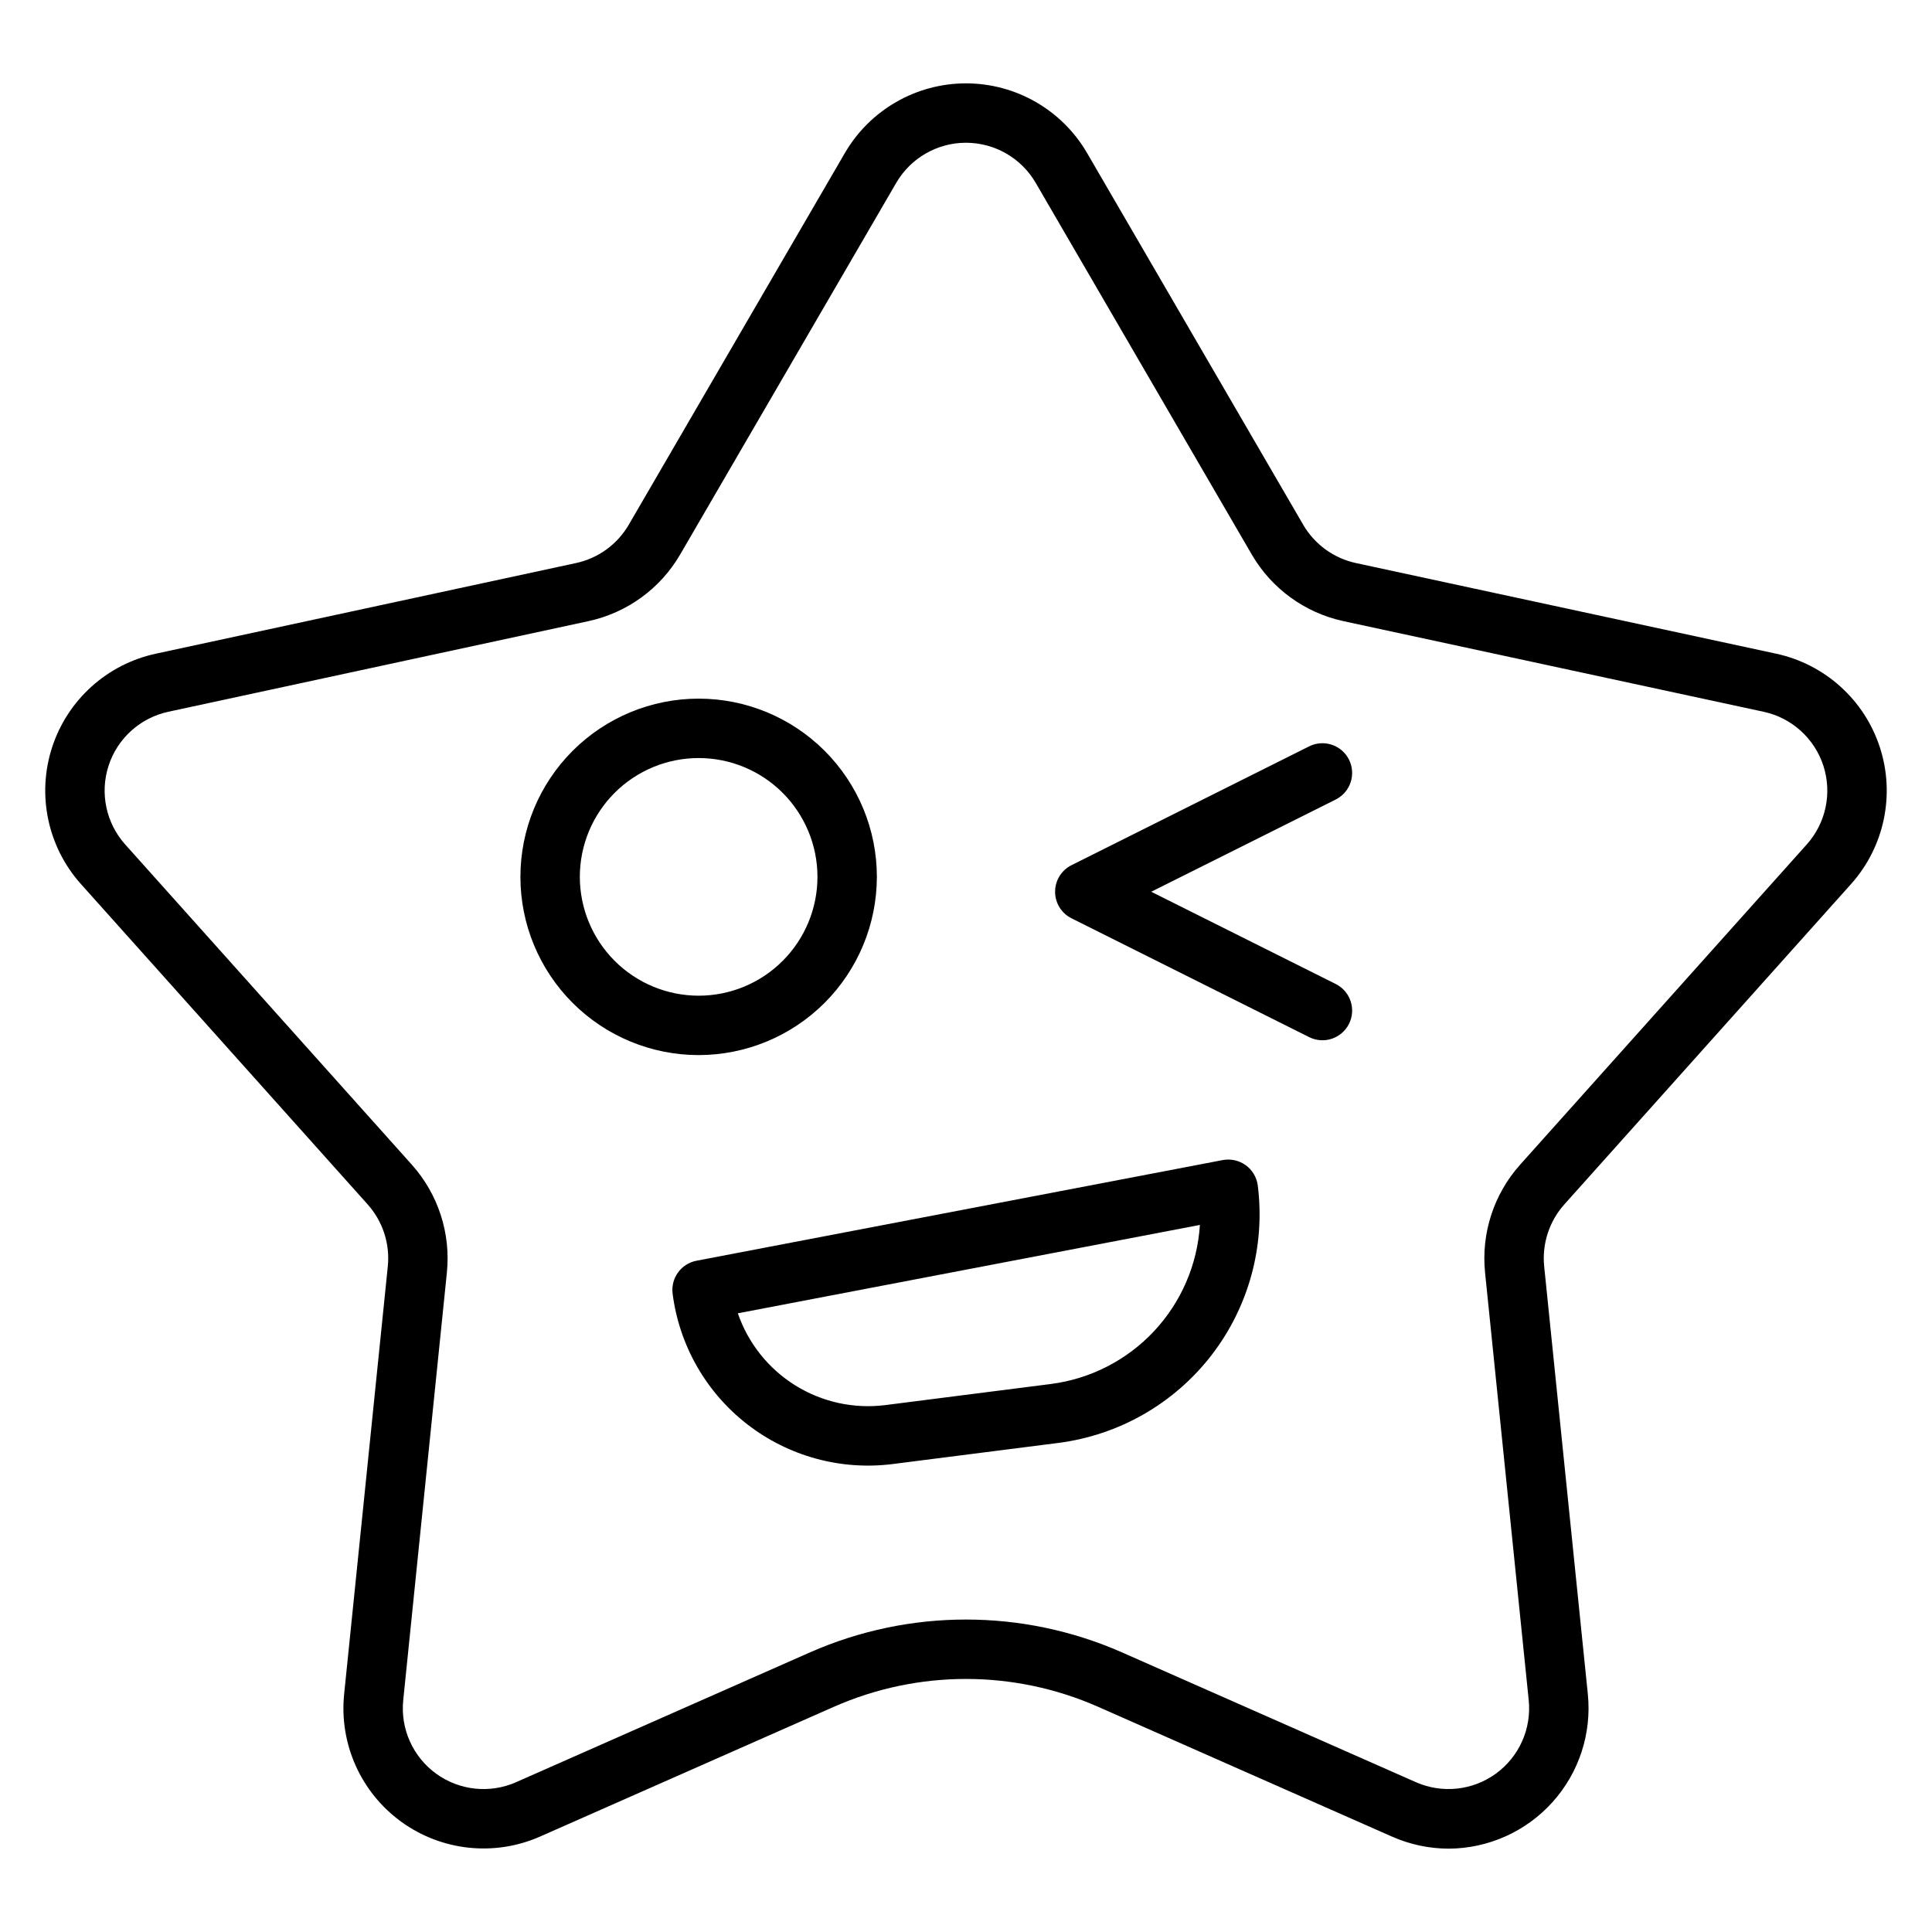
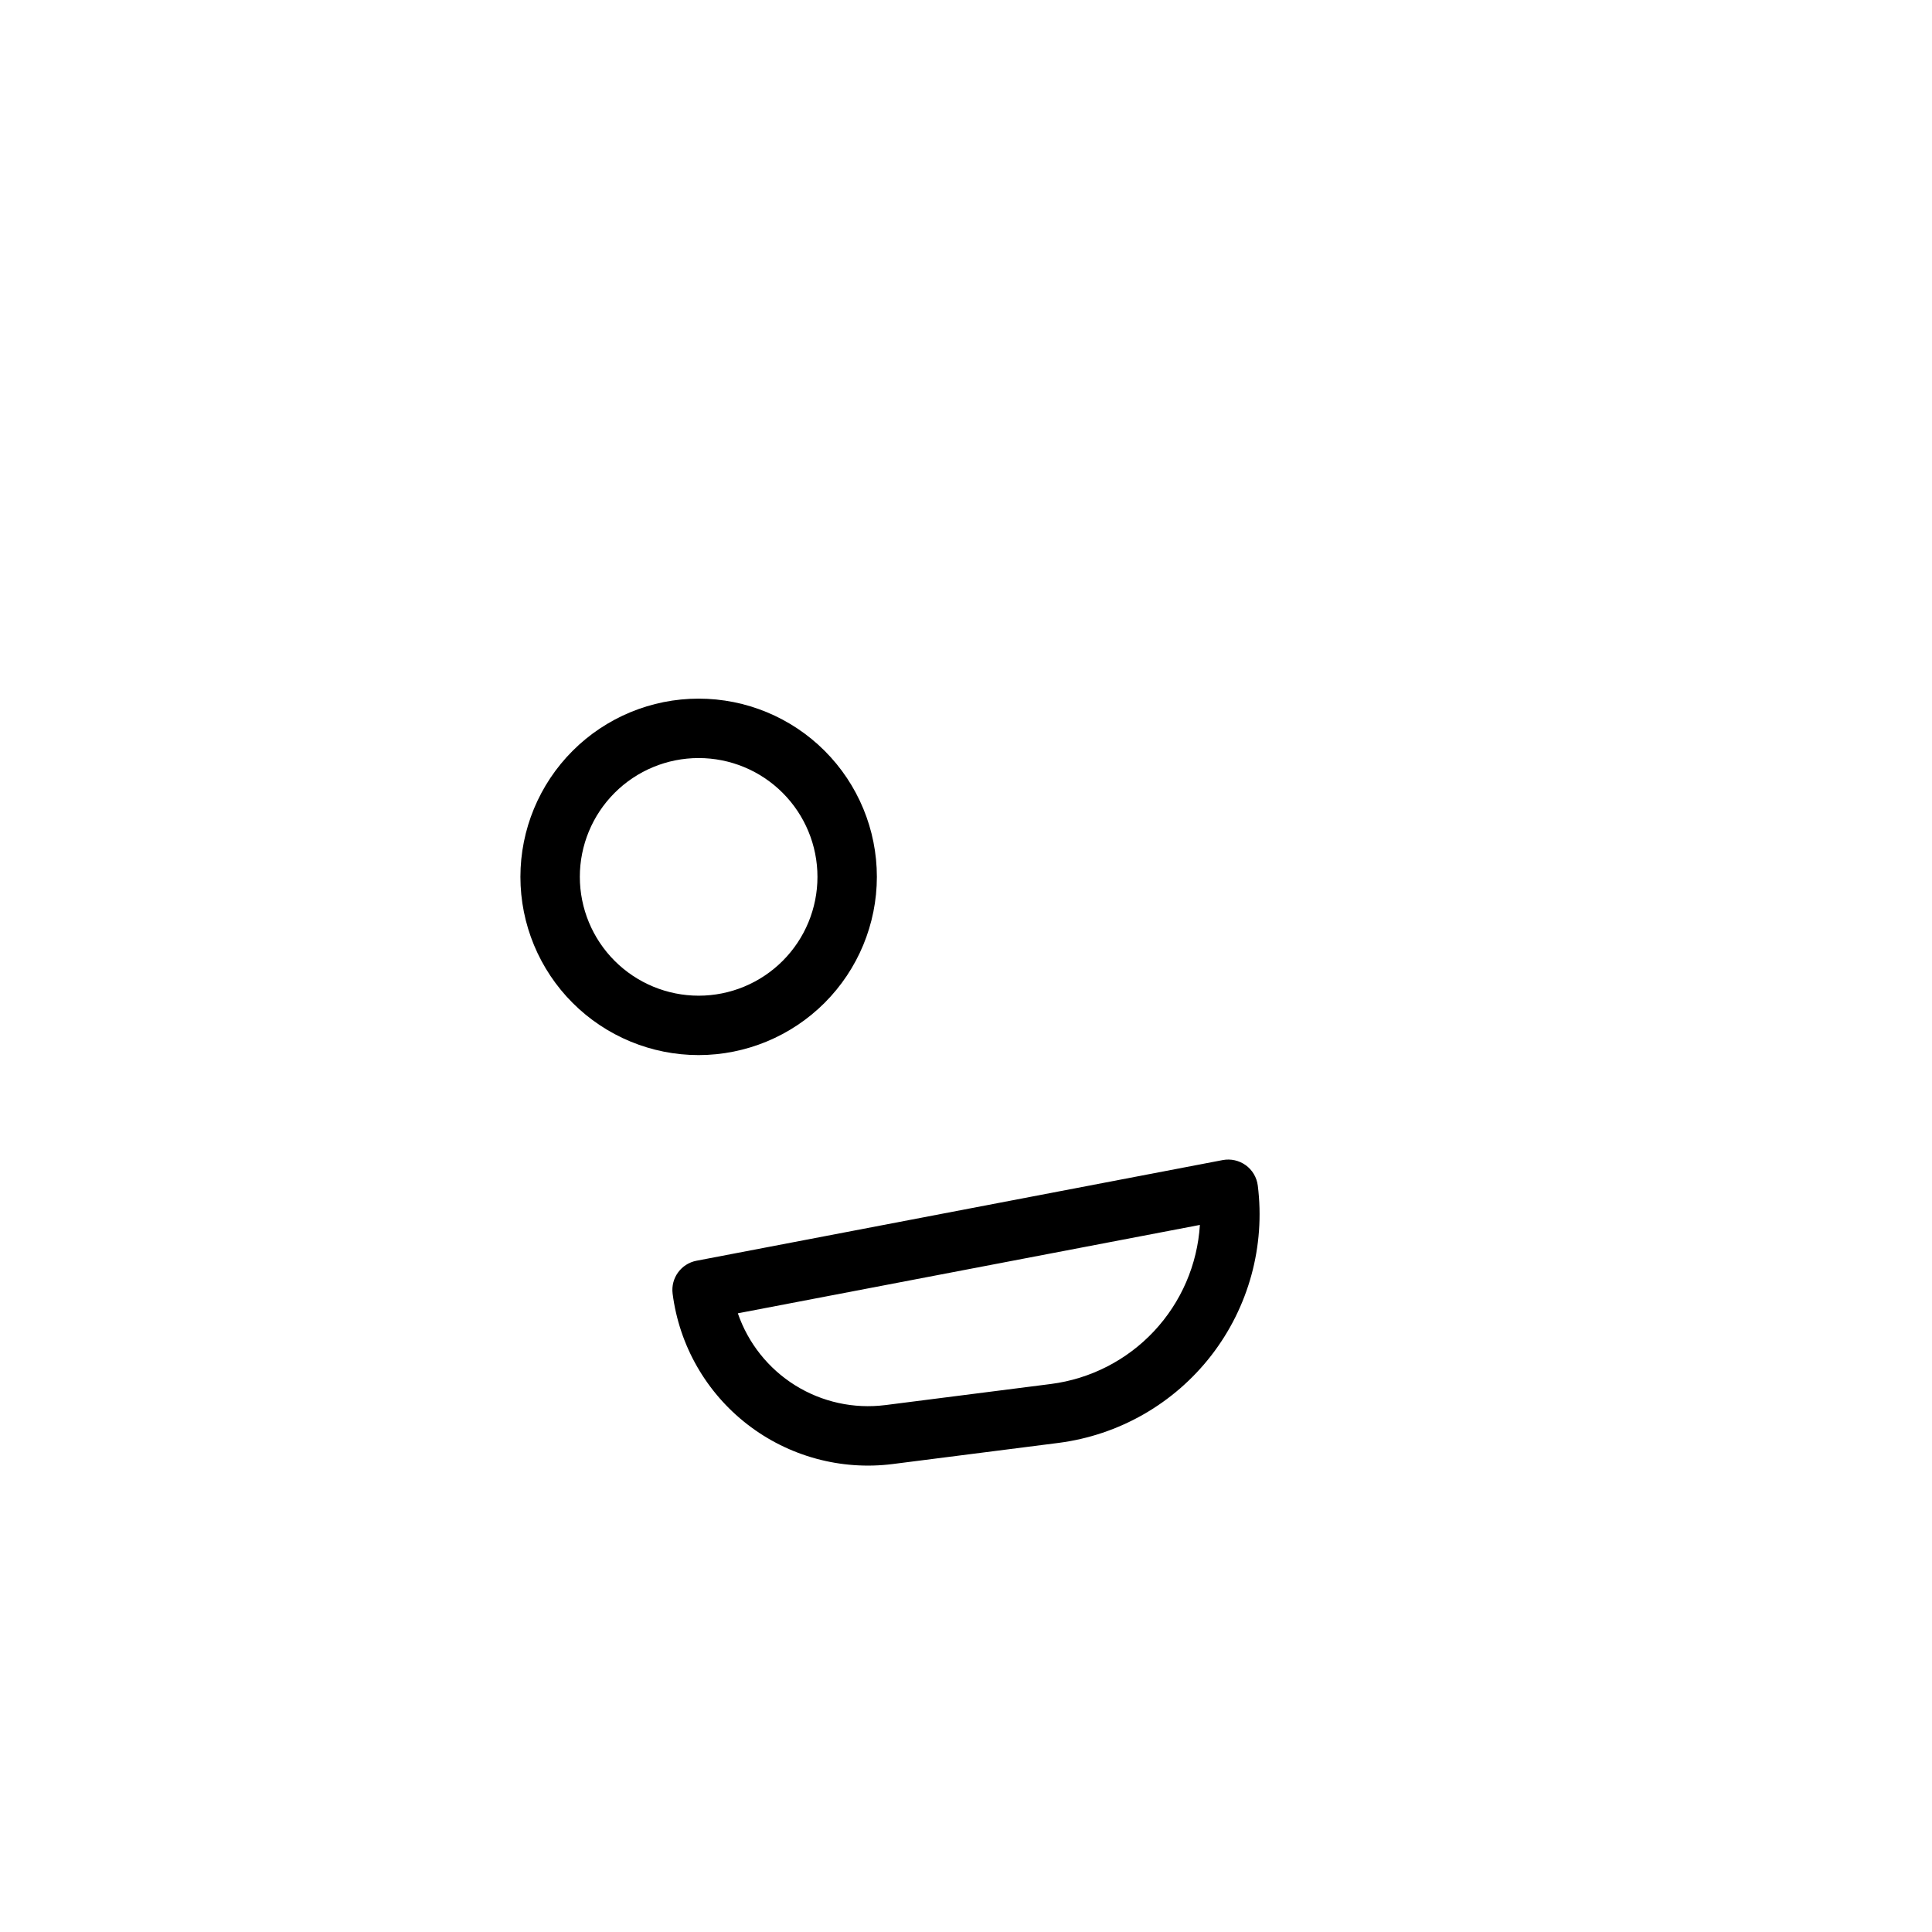
<svg xmlns="http://www.w3.org/2000/svg" fill="#000000" width="800px" height="800px" version="1.1" viewBox="144 144 512 512">
  <g>
-     <path d="m634.54 378.29c8.824-9.855 11.734-23.656 7.648-36.234-4.086-12.578-14.555-22.031-27.484-24.82l-111.38-24.023c-5.879-1.273-10.945-4.957-13.969-10.156l-57.266-98.5c-6.648-11.43-18.871-18.465-32.094-18.465-13.227 0-25.449 7.035-32.098 18.465l-57.266 98.5c-3.023 5.199-8.094 8.887-13.973 10.156l-111.37 24.023c-12.926 2.789-23.398 12.242-27.484 24.82-4.086 12.578-1.172 26.379 7.648 36.234l75.984 84.895h-0.004c4.012 4.484 5.949 10.449 5.336 16.434l-11.57 113.34v0.004c-1.34 13.156 4.418 26.035 15.117 33.809 10.699 7.773 24.73 9.27 36.828 3.926l77.875-34.395v0.004c22.281-9.824 47.672-9.824 69.957 0l77.875 34.395-0.004-0.004c4.75 2.113 9.887 3.207 15.086 3.215 10.488-0.051 20.469-4.527 27.488-12.32 7.019-7.797 10.422-18.195 9.371-28.629l-11.57-113.34v-0.004c-0.609-5.984 1.328-11.949 5.336-16.434zm-87.715 74.391c-6.957 7.789-10.32 18.145-9.27 28.535l11.57 113.34c0.777 7.578-2.539 14.996-8.703 19.477-6.16 4.477-14.242 5.336-21.207 2.258l-77.875-34.391c-26.344-11.605-56.348-11.605-82.688 0l-77.875 34.395c-6.969 3.078-15.047 2.215-21.211-2.262-6.16-4.477-9.477-11.895-8.703-19.473l11.57-113.34c1.051-10.395-2.312-20.746-9.27-28.539l-75.984-84.891c-5.078-5.68-6.754-13.629-4.402-20.871 2.356-7.246 8.387-12.688 15.832-14.293l111.36-24.02c10.207-2.211 19.016-8.609 24.27-17.633l57.266-98.5c3.824-6.586 10.867-10.641 18.488-10.641 7.617 0 14.66 4.055 18.488 10.641l57.262 98.5c5.254 9.02 14.059 15.418 24.262 17.633l111.37 24.023h0.004c7.445 1.605 13.477 7.047 15.832 14.293 2.356 7.242 0.68 15.191-4.402 20.867z" />
    <path d="m376.38 376.38c0-12.527-4.977-24.539-13.836-33.398-8.855-8.859-20.871-13.836-33.398-13.836-12.523 0-24.539 4.977-33.395 13.836-8.859 8.859-13.836 20.871-13.836 33.398 0 12.527 4.977 24.539 13.836 33.398 8.855 8.855 20.871 13.832 33.395 13.832 12.523-0.012 24.531-4.992 33.387-13.848 8.852-8.855 13.832-20.859 13.848-33.383zm-78.719 0c0-8.352 3.316-16.359 9.223-22.266 5.902-5.906 13.914-9.223 22.262-9.223 8.352 0 16.363 3.316 22.266 9.223 5.906 5.906 9.223 13.914 9.223 22.266 0 8.352-3.316 16.359-9.223 22.266-5.902 5.906-13.914 9.223-22.266 9.223-8.348-0.008-16.352-3.328-22.254-9.23-5.902-5.906-9.223-13.91-9.23-22.258z" />
-     <path d="m501.5 345.31c-1.949-3.883-6.672-5.457-10.562-3.519l-62.977 31.488c-2.668 1.332-4.352 4.059-4.352 7.043 0 2.981 1.684 5.707 4.352 7.039l62.977 31.488c3.891 1.945 8.617 0.367 10.562-3.519 1.945-3.891 0.367-8.617-3.519-10.562l-48.895-24.445 48.895-24.445v-0.004c1.867-0.934 3.289-2.57 3.949-4.551 0.66-1.98 0.504-4.144-0.43-6.012z" />
    <path d="m474.13 452.79c-1.762-1.266-3.965-1.758-6.094-1.359l-139.45 26.676c-4.086 0.777-6.859 4.598-6.336 8.723 1.754 13.719 8.879 26.184 19.816 34.648 10.938 8.469 24.789 12.246 38.508 10.508l43.918-5.598h0.004c16.043-2.062 30.613-10.398 40.516-23.188 9.902-12.789 14.332-28.984 12.312-45.031-0.277-2.156-1.434-4.102-3.191-5.379zm-51.621 57.98-43.918 5.598v-0.004c-8.312 1.047-16.734-0.797-23.848-5.227-7.109-4.43-12.48-11.176-15.207-19.098l122.45-23.422c-0.66 10.52-4.961 20.477-12.164 28.172-7.203 7.691-16.859 12.633-27.312 13.98z" />
  </g>
</svg>